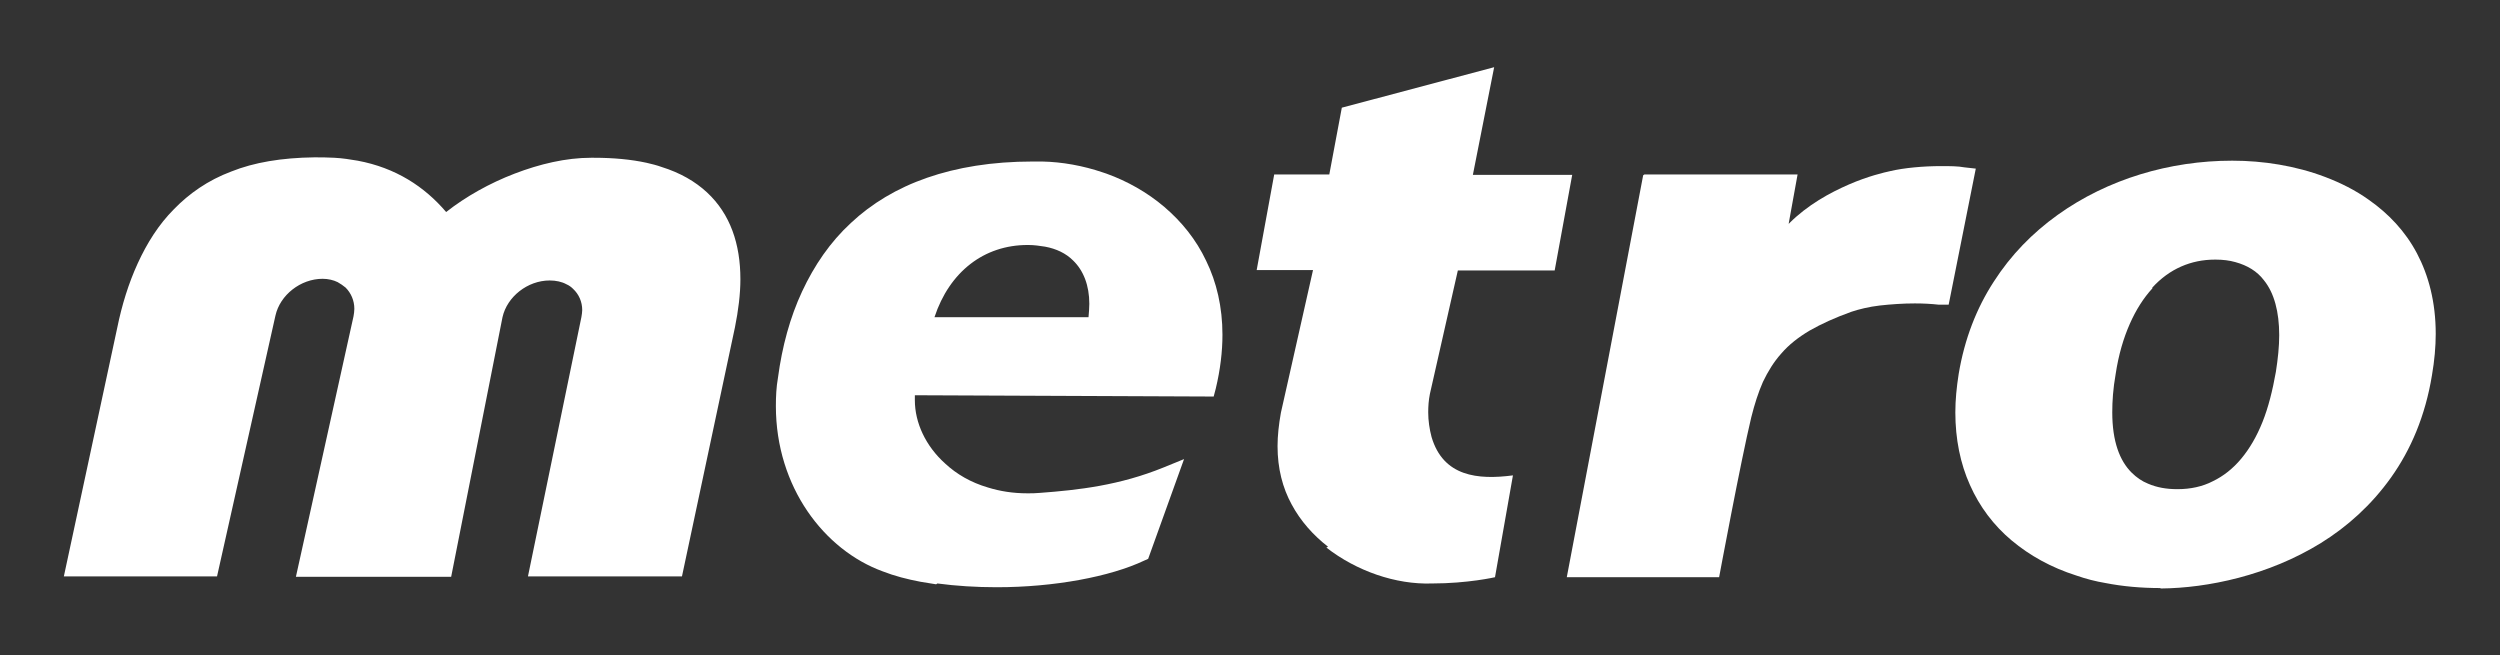
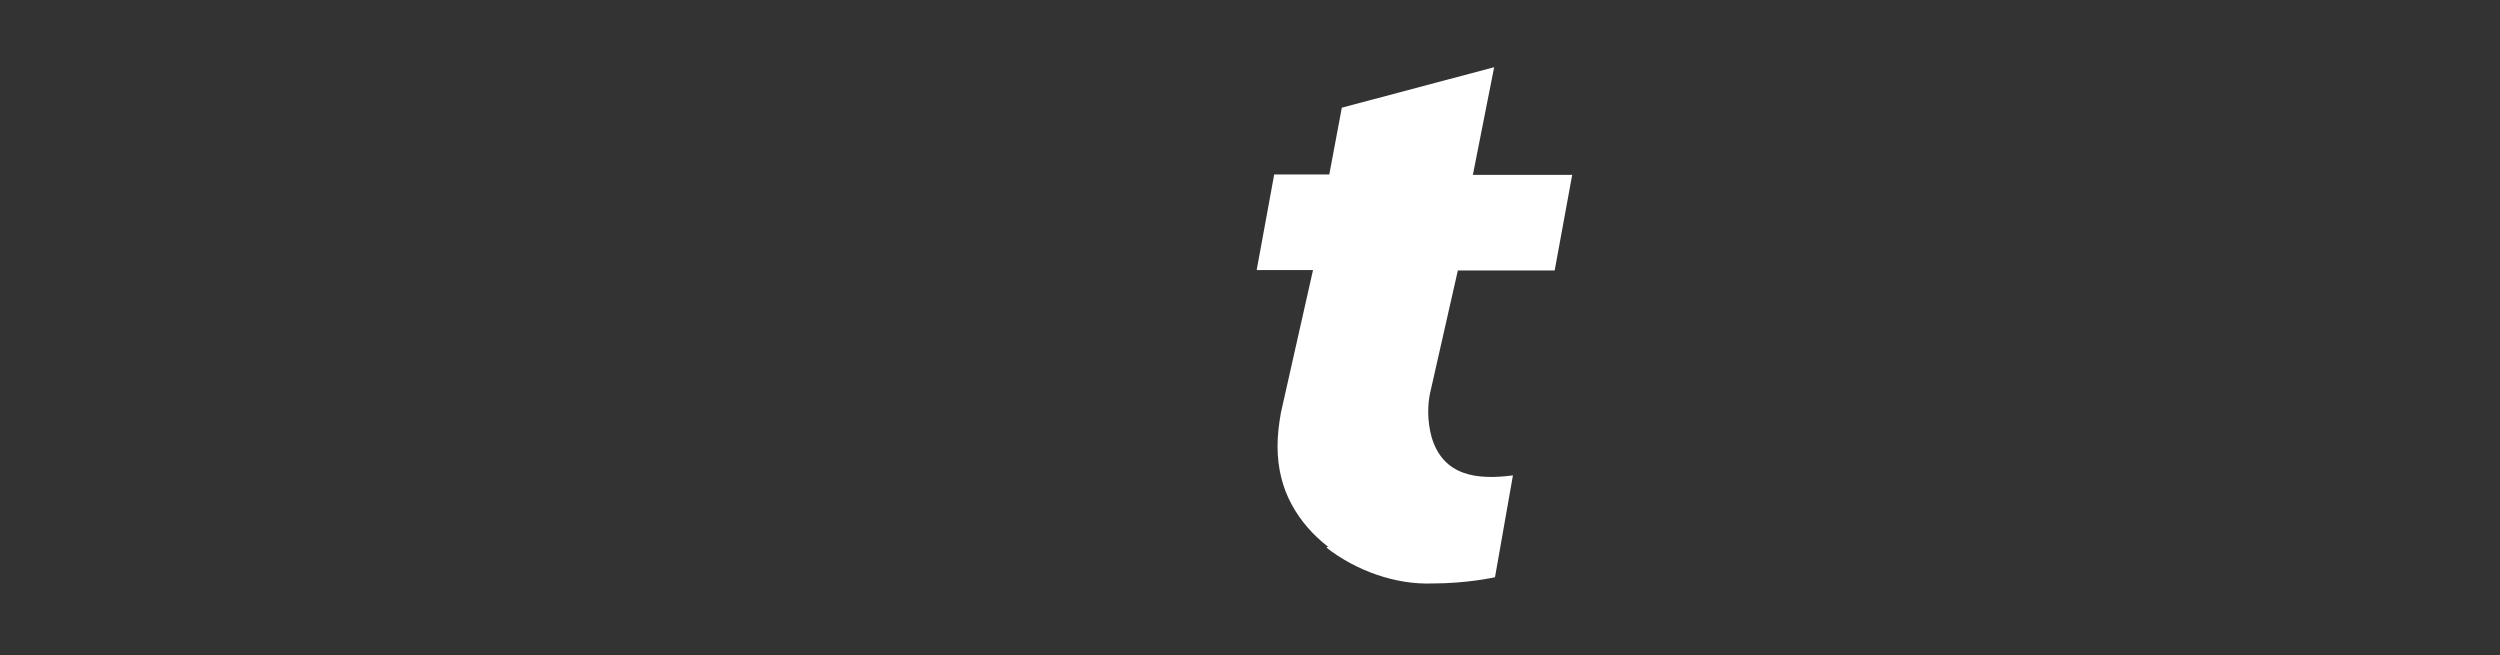
<svg xmlns="http://www.w3.org/2000/svg" id="Layer_1" data-name="Layer 1" version="1.1" viewBox="0 0 599 157">
  <rect x="0" y="0" width="599" height="157" fill="#333333" stroke="none" />
  <defs>
    <style> .cls-1 { fill: #fff; stroke-width: 0px; } </style>
  </defs>
-   <path class="cls-1" d="M517.7,140.9c-4.7,0-9.1-.4-13.2-1.2h0c-2.4-.4-4.7-1-7-1.8h0c-6-1.9-11.2-4.8-15.5-8.4h0c-4.3-3.6-7.7-8.1-10-13.3h0c-2.3-5.1-3.5-11-3.5-17.4h0c0-3,.3-6,.8-9.2h0c1.4-8.4,4.3-15.8,8.4-22.1h0c4.1-6.4,9.3-11.7,15.3-16h0c12-8.6,26.9-13,41.8-13h.1c7.3,0,15.1,1.2,22.2,3.9h0c3.7,1.4,7.3,3.2,10.5,5.5h0c4.7,3.3,8.7,7.5,11.5,12.8h0c2.8,5.3,4.5,11.7,4.5,19.3h0c0,3.1-.3,6.4-.9,9.9h0c-1.6,9.8-5.1,17.9-9.8,24.5h0c-4.7,6.6-10.5,11.8-16.8,15.7h0c-12.6,7.8-27.2,10.8-38.3,10.9h-.2ZM515.7,69.1c-2.1,2.3-3.9,5.1-5.4,8.5h0c-1.5,3.4-2.7,7.4-3.4,12.1h0c-.6,3.4-.8,6.4-.8,9.1h0c0,7,1.8,11.6,4.6,14.4h0c1.2,1.2,2.5,2.1,4,2.7h0l-.9,2.2.9-2.2c2.1.9,4.4,1.3,6.9,1.3h.2c3,0,5.9-.6,8.4-1.9h0c2.5-1.2,4.8-3,6.8-5.4h0c2-2.4,3.7-5.3,5.1-8.8h0c1.4-3.5,2.4-7.5,3.2-12h0c.5-3.2.8-6.1.8-8.8h0c0-2.8-.3-5.3-.9-7.5h0c-.6-2.2-1.5-4.1-2.8-5.7h0c-1.6-2.1-3.9-3.5-6.8-4.3h0c-1.4-.4-3-.6-4.7-.6h-.2c-5.7,0-10.9,2.2-15,6.7h0Z" />
-   <path class="cls-1" d="M394,41.8h36.7s-1.5,8.3-2.1,11.6h0v.3c0,0,.1-.2.1-.2,4.4-4.4,9.7-7.3,14.3-9.3h0c4.6-2,8.5-2.9,9.9-3.2h0c1.7-.4,3.7-.7,5.8-.9h0c2.1-.2,4.3-.3,6.4-.3h0c2.1,0,4,0,5.6.3h0l2.7.3-6.5,32.6h-2.4c-1.8-.2-3.7-.3-5.7-.3h0c-2.8,0-5.7.2-8.4.5h0c-2.6.3-5,.9-6.8,1.5h0c-3.9,1.4-7.2,2.9-10,4.5h0c-2.7,1.6-5,3.4-6.8,5.5h0c-1.8,2-3.2,4.3-4.4,6.8h0c-1.1,2.5-2,5.3-2.8,8.5h0c-2.5,10.4-7.7,38.3-7.7,38.3h-36.5s18.3-96.3,18.3-96.3Z" />
  <path class="cls-1" d="M318.2,131c-3.6-2.8-6.6-6.2-8.7-10.1-2.2-4-3.4-8.7-3.4-14,0-2.5.3-5.2.8-8l7.7-34.2h-13.5l4.2-22.9h13.2l3-16,36.5-9.7-5.1,25.8h23.8l-4.2,22.9h-23.2l-6.7,29.6c-.3,1.5-.4,3-.4,4.4,0,2,.3,4,.8,5.9,2.8,9.5,11.1,10.3,19.5,9.2l-4.3,24.4s-6.5,1.5-15.1,1.5h0c-8.7.3-18.1-3-25.3-8.6Z" />
-   <path class="cls-1" d="M224.3,140c-1.2-.2-2.5-.4-3.7-.6h0c-3.2-.6-6.3-1.4-9.1-2.5h0c-14-5.1-25.6-20.2-25.6-39.6h0c0-2.3.1-4.5.5-6.8h0c1-7.5,2.9-14.5,5.8-20.7h0c2.9-6.2,6.7-11.8,11.7-16.4h0c4.9-4.6,11-8.3,18.2-10.8h0c7.2-2.5,15.6-3.9,25.3-3.9h0c.8,0,1.5,0,2.3,0h0c4.8.1,9.8,1,14.5,2.6h0c.3.1.6.2.9.3h0c5,1.8,9.8,4.5,13.9,8h0c4.1,3.5,7.6,7.8,10,12.9h0c2.5,5.1,3.9,11.1,3.9,17.7h0c0,4-.5,8.3-1.6,12.9h0l-.5,1.9h-2.1l-69.5-.3h0c0,.5,0,.8,0,1.2h0c0,5.4,2.6,11,7.3,15.2h0c2.7,2.5,6.1,4.5,10.2,5.7h0c2.9.9,6,1.4,9.5,1.4h0c.9,0,1.9,0,2.9-.1h0c9.4-.7,19.1-1.8,29.7-6.1h0l4.9-2-8.6,23.9-.9.4c-8.2,3.9-21.7,6.4-35.3,6.4h-.2c-4.8,0-9.6-.3-14.1-.9h0ZM260.8,76.1h0c.1-1.2.2-2.3.2-3.3h0c0-4.4-1.4-8-3.9-10.4h0c-1.7-1.7-4-2.8-6.7-3.3h0c-1.3-.2-2.6-.4-4-.4h-.2c-10.4,0-18.7,6.4-22.3,17.3h0c0,0,37,0,37,0h0Z" />
-   <path class="cls-1" d="M70.9,138.2l13.8-62.4c.1-.6.2-1.2.2-1.8h0c0-2-.8-3.8-2.1-5.1h0c-.6-.5-1.2-.9-1.9-1.3h0c-1-.5-2.3-.8-3.6-.8h0c-5.3,0-10.2,3.9-11.3,8.8h0l-14,62.5H15.3l12.8-59.6c1.1-5.4,2.7-10.6,4.9-15.4h0c2.2-4.8,5-9.3,8.7-13h0c3.6-3.7,8.1-6.9,13.7-9h0c5.5-2.2,12.1-3.3,19.9-3.4h0c1.5,0,3.1,0,4.8.1h0c2,.1,3.8.4,5.6.7h0c9.1,1.7,16,6.2,21.2,12.3h0c0,0,0,0,0,0,4.7-3.7,10.4-6.9,16.4-9.2h0c6-2.3,12.3-3.8,18.3-3.8h.7c4.7,0,8.9.4,12.6,1.2h0c1.3.3,2.5.6,3.6,1h0c4.5,1.4,8.1,3.5,10.9,6.1h0c2.8,2.6,4.8,5.7,6.1,9.2h0c1.3,3.5,1.9,7.4,1.9,11.6h0c0,3.6-.5,7.5-1.3,11.5h0l-12.7,59.7h-36.9l12.8-62.1c.1-.6.2-1.2.2-1.7h0c0-2-.8-3.8-2.2-5.1h0c-.4-.4-.9-.8-1.6-1.1h0c-1.1-.6-2.5-.9-4-.9h0c-5.3,0-10.2,3.9-11.3,8.8h0l-12.3,62.2h-37.4Z" />
</svg>